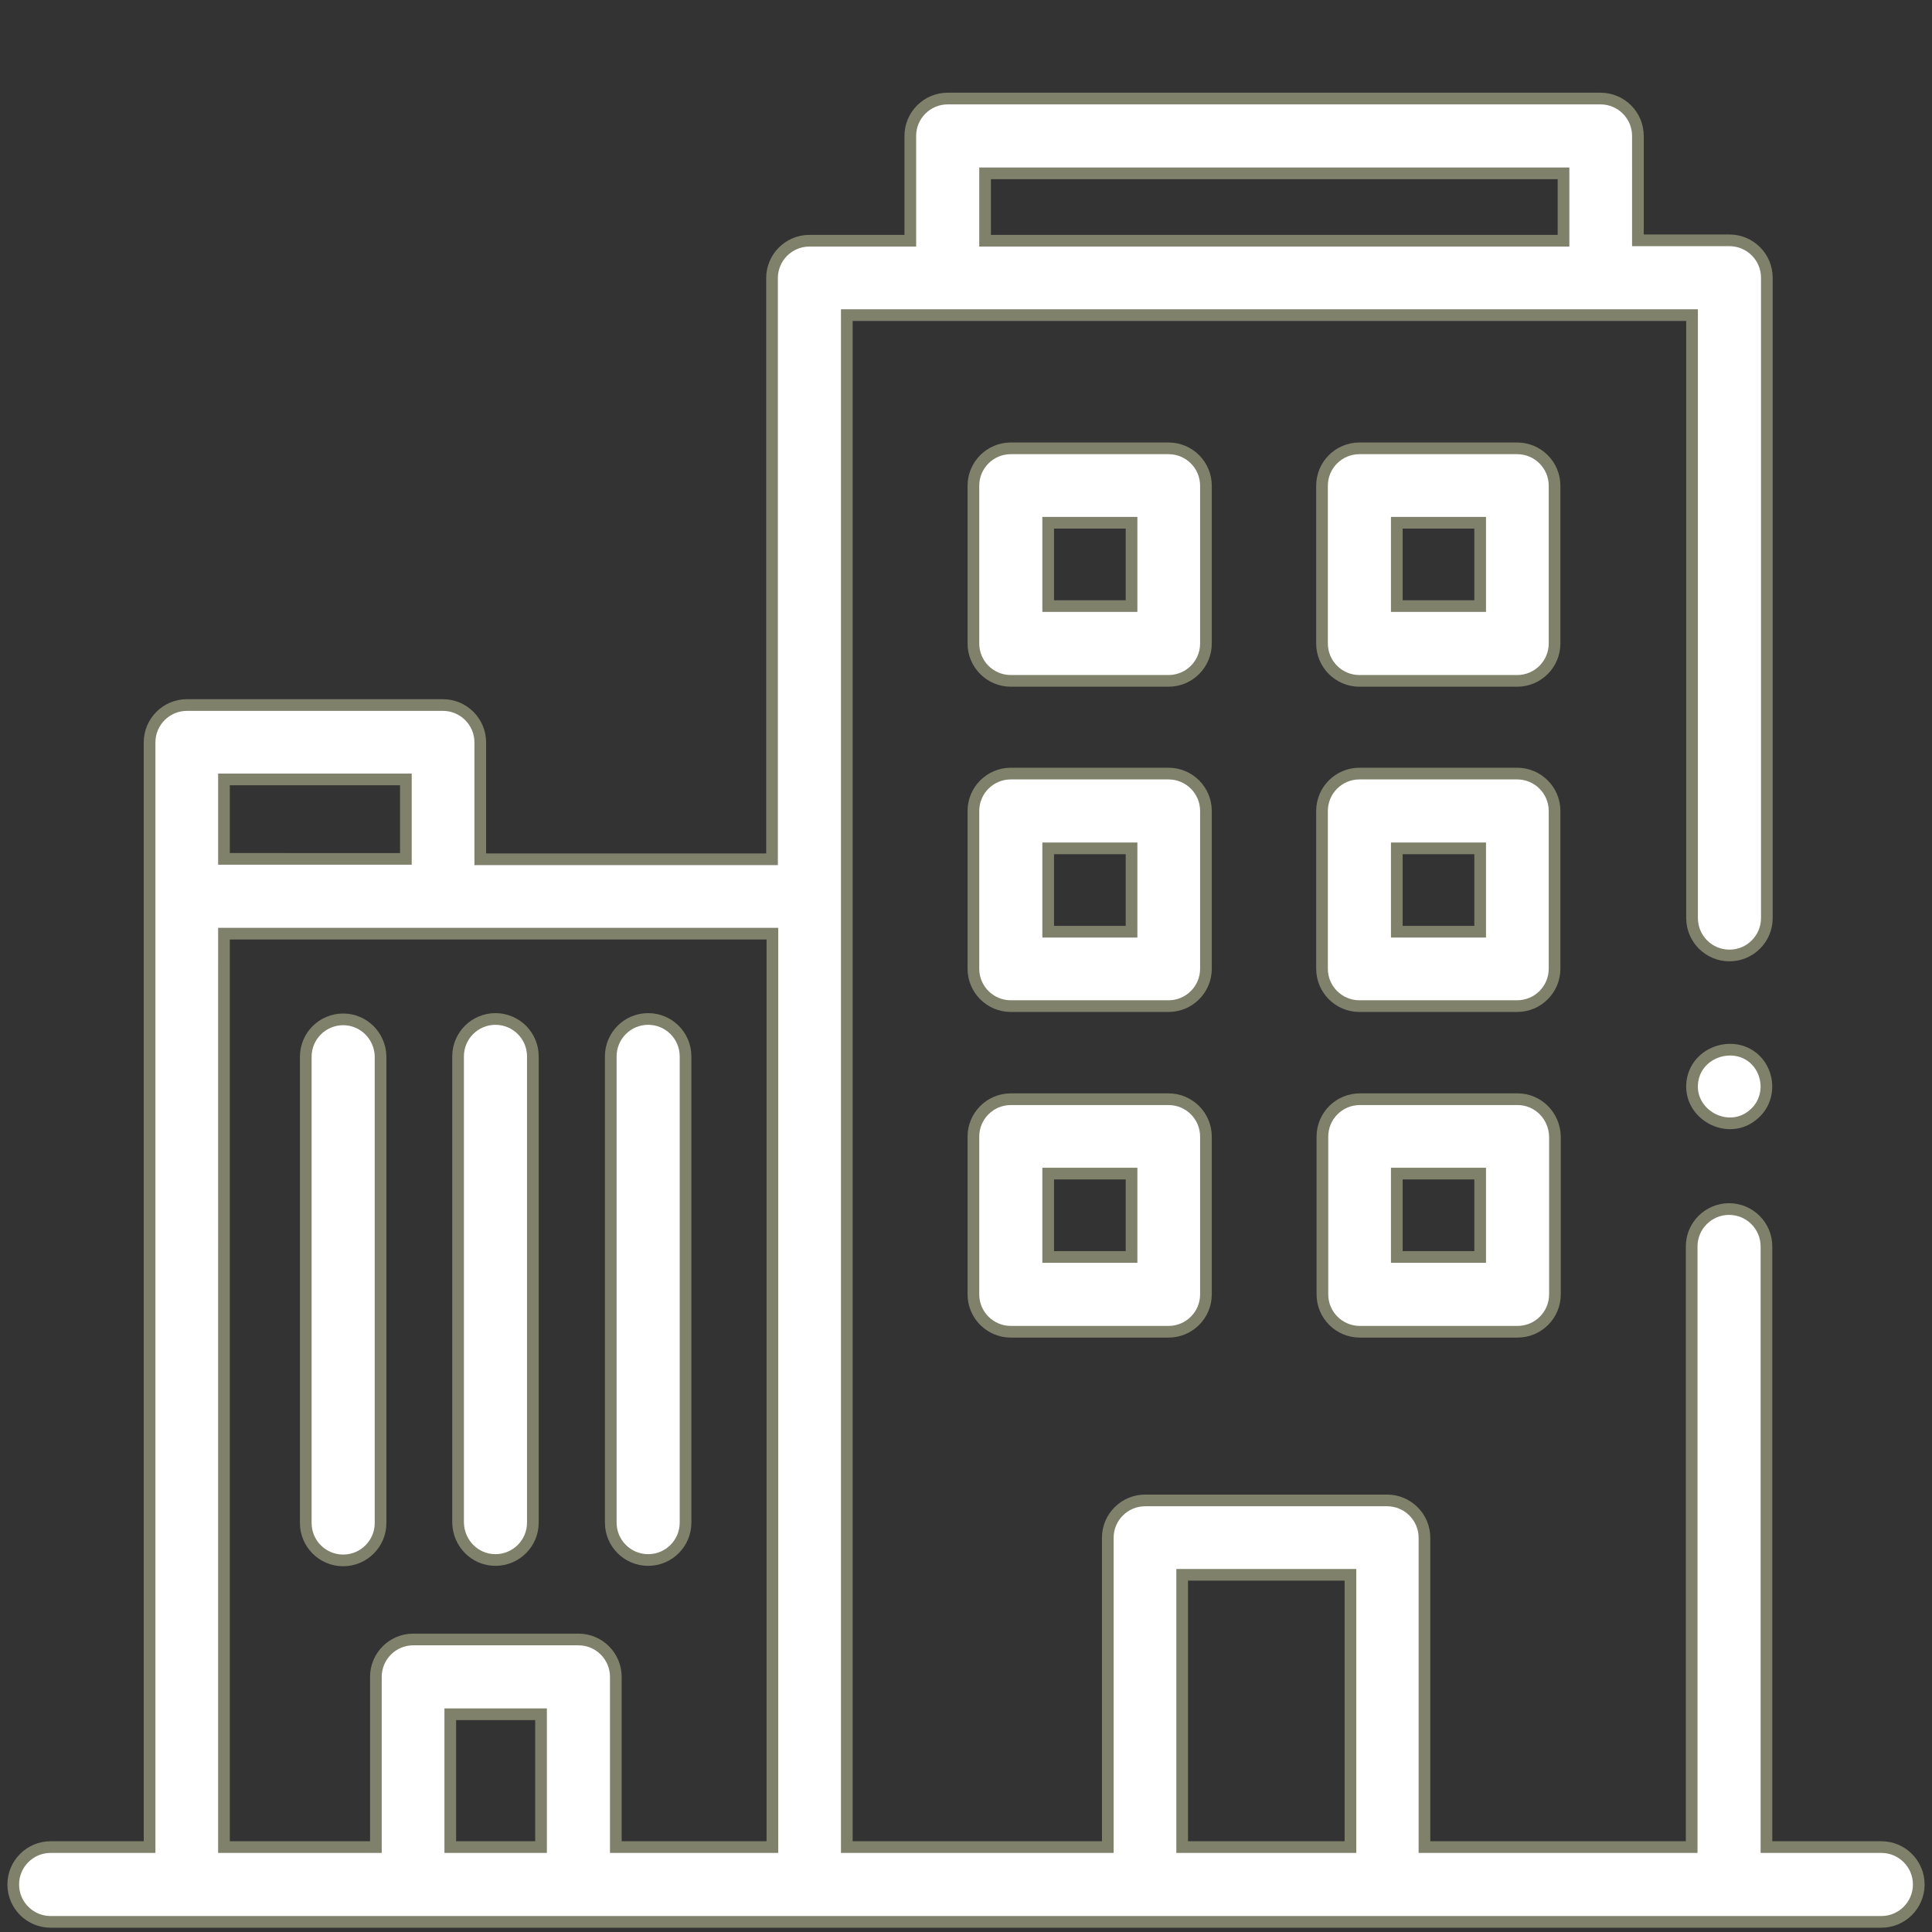
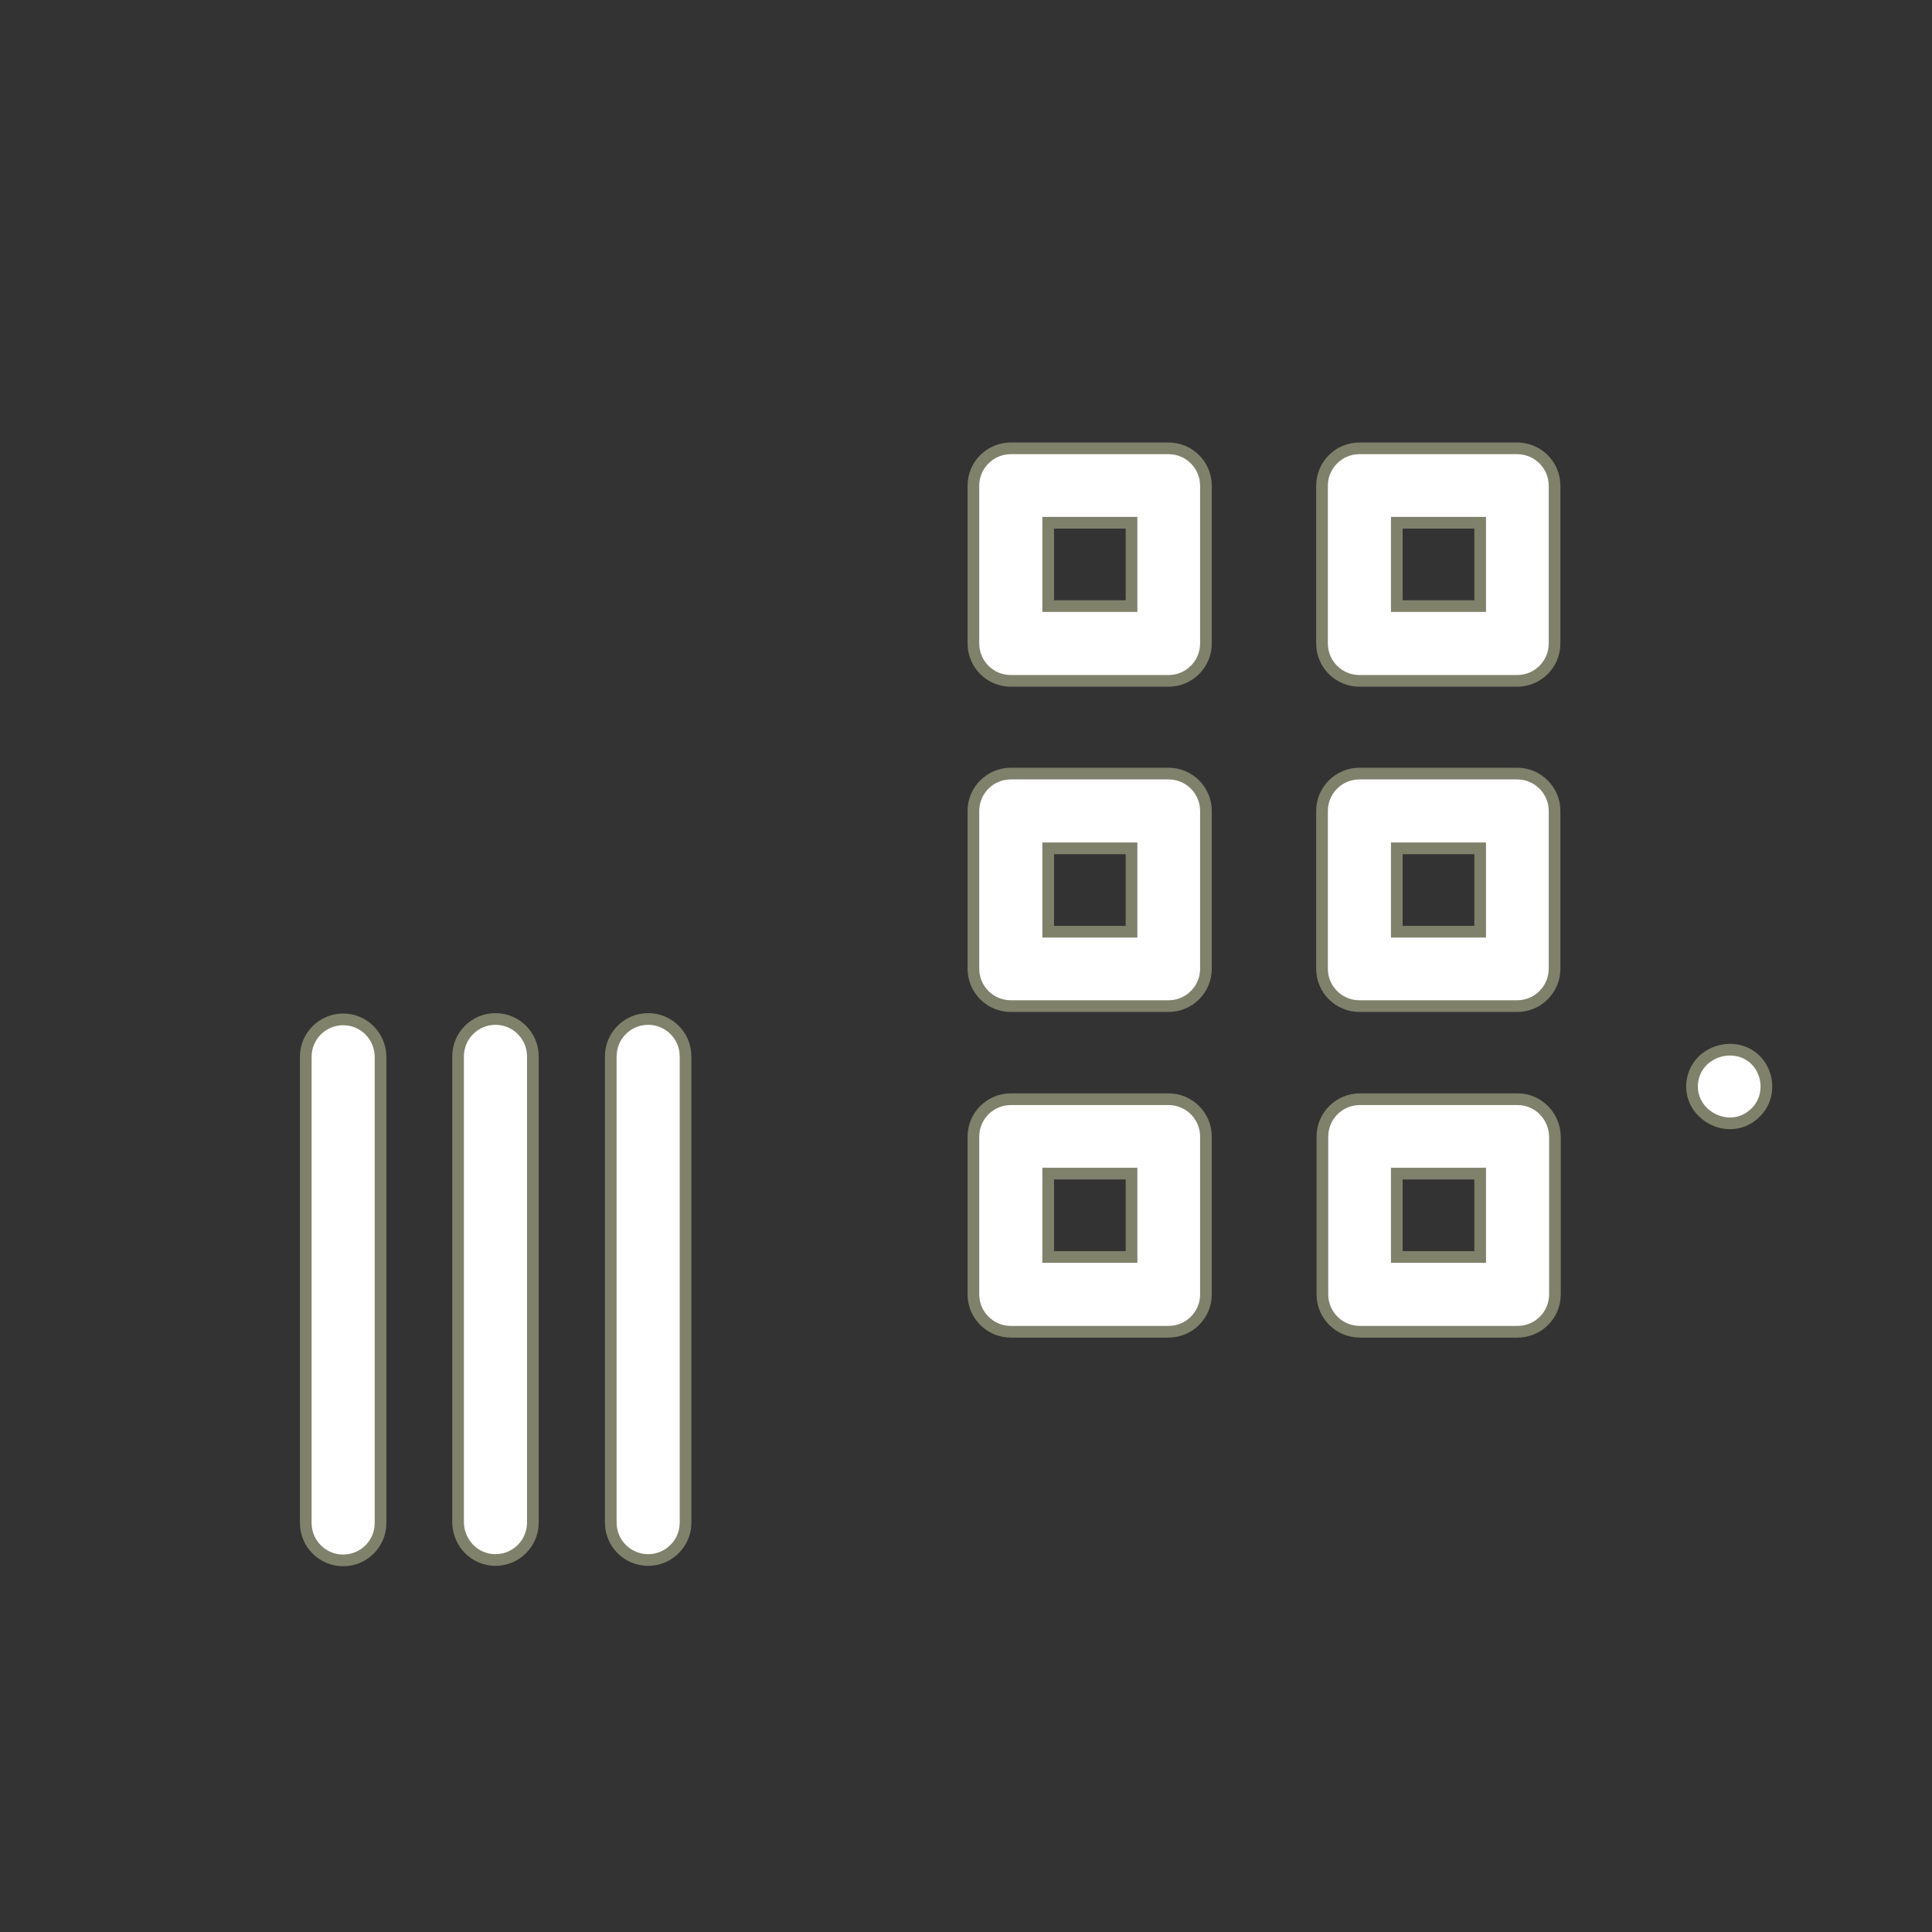
<svg xmlns="http://www.w3.org/2000/svg" version="1.1" id="Laag_1" x="0px" y="0px" viewBox="0 0 496 496" style="enable-background:new 0 0 496 496;" xml:space="preserve">
  <rect x="0" y="0" width="496" height="496" fill="#333333" stroke="none" />
  <style type="text/css">
	.st0{fill:#FFFFFF;stroke:#7F816B;stroke-width:3;stroke-miterlimit:10;}
</style>
-   <path d="M86.6,1082.9H-177c-7.2,0-12.8-6-12.8-12.8V895.3c0-7.2,6-12.8,12.8-12.8H86.6c7.2,0,12.8,6,12.8,12.8v174.4  C99.4,1076.9,93.8,1082.9,86.6,1082.9z M-173.8,1066.9H83.8V898.5h-257.6V1066.9z" />
  <path d="M122.2,833.3h-368c-4.4,0-8-3.6-8-8s3.6-8,8-8h367.6l34-24l-34-24h-367.6c-4.4,0-8-3.6-8-8s3.6-8,8-8h368  c3.2,0,6,0.8,8.8,2.8l36.4,26c3.6,2.8,6,6.8,6,11.6c0,4.4-2.4,8.8-6,11.6l-36.4,26C128.2,832.1,125.4,833.3,122.2,833.3z" />
  <path d="M-252.2,1170.5h-55.6c-8,0-14.8-6.4-14.8-14.4V722.9c0-3.2,1.2-6.4,3.2-8.8l27.6-34c2.8-3.6,7.2-5.6,11.6-5.6  s8.8,2,11.6,5.6l27.6,34c2,2.4,3.2,5.6,3.2,8.8v433.6C-237.8,1164.1-244.2,1170.5-252.2,1170.5z M-306.6,1154.5h52.8V723.3  l-26.4-32.4l-26.4,32.4V1154.5z" />
  <path d="M-115,898.5c-4.4,0-8-3.6-8-8v-64.4c0-4.4,3.6-8,8-8s8,3.6,8,8v64.4C-107,894.9-110.6,898.5-115,898.5z" />
  <path d="M37.8,898.5c-4.4,0-8-3.6-8-8v-64.4c0-4.4,3.6-8,8-8s8,3.6,8,8v64.4C45.8,894.9,42.2,898.5,37.8,898.5z" />
  <g>
-     <path class="st0" d="M483,474.2h-29.5V320c0-5.3-4.3-9.6-9.6-9.6s-9.6,4.3-9.6,9.6v154.2h-68.6v-79.4c0-5.3-4.3-9.6-9.6-9.6H294   c-5.3,0-9.6,4.3-9.6,9.6v79.4h-67V230.1V80.9h217v154.8c0,5.3,4.3,9.6,9.6,9.6s9.6-4.3,9.6-9.6V71.3c0-5.3-4.3-9.6-9.6-9.6h-23.5   V34.9c0-5.3-4.3-9.6-9.6-9.6H243.3c-5.3,0-9.6,4.3-9.6,9.6v26.9h-25.9c-5.3,0-9.6,4.3-9.6,9.6v149.2h-74.9v-30   c0-5.3-4.3-9.6-9.6-9.6H48c-5.3,0-9.6,4.3-9.6,9.6v39.5v244.1H13c-5.3,0-9.6,4.3-9.6,9.6s4.3,9.6,9.6,9.6h470   c5.3,0,9.6-4.3,9.6-9.6S488.3,474.2,483,474.2z M252.9,44.5h148.5v17.3H252.9V44.5z M57.5,200.1h46.7v20.4H57.5V200.1z    M138.9,474.2h-23.3v-34.1h23.3V474.2z M198.3,474.2h-40.2v-43.7c0-5.3-4.3-9.6-9.6-9.6h-42.4c-5.3,0-9.6,4.3-9.6,9.6v43.7h-39   V239.7h56.3h84.5V474.2z M346.7,474.2h-43.2v-69.9h43.2V474.2z" />
    <path class="st0" d="M451.9,273.6c-4.7-7.1-16.1-4.5-17.4,3.9c-1.3,8.6,9.2,14.3,15.7,8.6C453.9,283,454.5,277.6,451.9,273.6   L451.9,273.6z" />
    <path class="st0" d="M309.6,124.7c0-5.3-4.3-9.6-9.6-9.6h-40.5c-5.3,0-9.6,4.3-9.6,9.6v40.5c0,5.3,4.3,9.6,9.6,9.6H300   c5.3,0,9.6-4.3,9.6-9.6V124.7z M290.5,155.6h-21.4v-21.4h21.4V155.6z" />
    <path class="st0" d="M399.1,124.7c0-5.3-4.3-9.6-9.6-9.6H349c-5.3,0-9.6,4.3-9.6,9.6v40.5c0,5.3,4.3,9.6,9.6,9.6h40.5   c5.3,0,9.6-4.3,9.6-9.6V124.7z M380,155.6h-21.4v-21.4H380V155.6z" />
    <path class="st0" d="M309.6,208.2c0-5.3-4.3-9.6-9.6-9.6h-40.5c-5.3,0-9.6,4.3-9.6,9.6v40.5c0,5.3,4.3,9.6,9.6,9.6H300   c5.3,0,9.6-4.3,9.6-9.6V208.2z M290.5,239.2h-21.4v-21.4h21.4V239.2z" />
    <path class="st0" d="M399.1,208.2c0-5.3-4.3-9.6-9.6-9.6H349c-5.3,0-9.6,4.3-9.6,9.6v40.5c0,5.3,4.3,9.6,9.6,9.6h40.5   c5.3,0,9.6-4.3,9.6-9.6V208.2z M380,239.2h-21.4v-21.4H380V239.2z" />
    <path class="st0" d="M300,282.2h-40.5c-5.3,0-9.6,4.3-9.6,9.6v40.5c0,5.3,4.3,9.6,9.6,9.6H300c5.3,0,9.6-4.3,9.6-9.6v-40.5   C309.6,286.5,305.3,282.2,300,282.2z M290.5,322.7h-21.4v-21.4h21.4V322.7z" />
    <path class="st0" d="M389.6,282.2h-40.5c-5.3,0-9.6,4.3-9.6,9.6v40.5c0,5.3,4.3,9.6,9.6,9.6h40.5c5.3,0,9.6-4.3,9.6-9.6v-40.5   C399.1,286.5,394.9,282.2,389.6,282.2z M380,322.7h-21.4v-21.4H380V322.7z" />
    <path class="st0" d="M88.1,261.7c-5.3,0-9.6,4.3-9.6,9.6V391c0,5.3,4.3,9.6,9.6,9.6c5.3,0,9.6-4.3,9.6-9.6V271.2   C97.6,266,93.4,261.7,88.1,261.7z" />
    <path class="st0" d="M127.2,400.5c5.3,0,9.6-4.3,9.6-9.6V271.2c0-5.3-4.3-9.6-9.6-9.6s-9.6,4.3-9.6,9.6v119.7   C117.7,396.2,121.9,400.5,127.2,400.5z" />
    <path class="st0" d="M166.4,400.5c5.3,0,9.6-4.3,9.6-9.6V271.2c0-5.3-4.3-9.6-9.6-9.6s-9.6,4.3-9.6,9.6v119.7   C156.8,396.2,161.1,400.5,166.4,400.5z" />
  </g>
</svg>